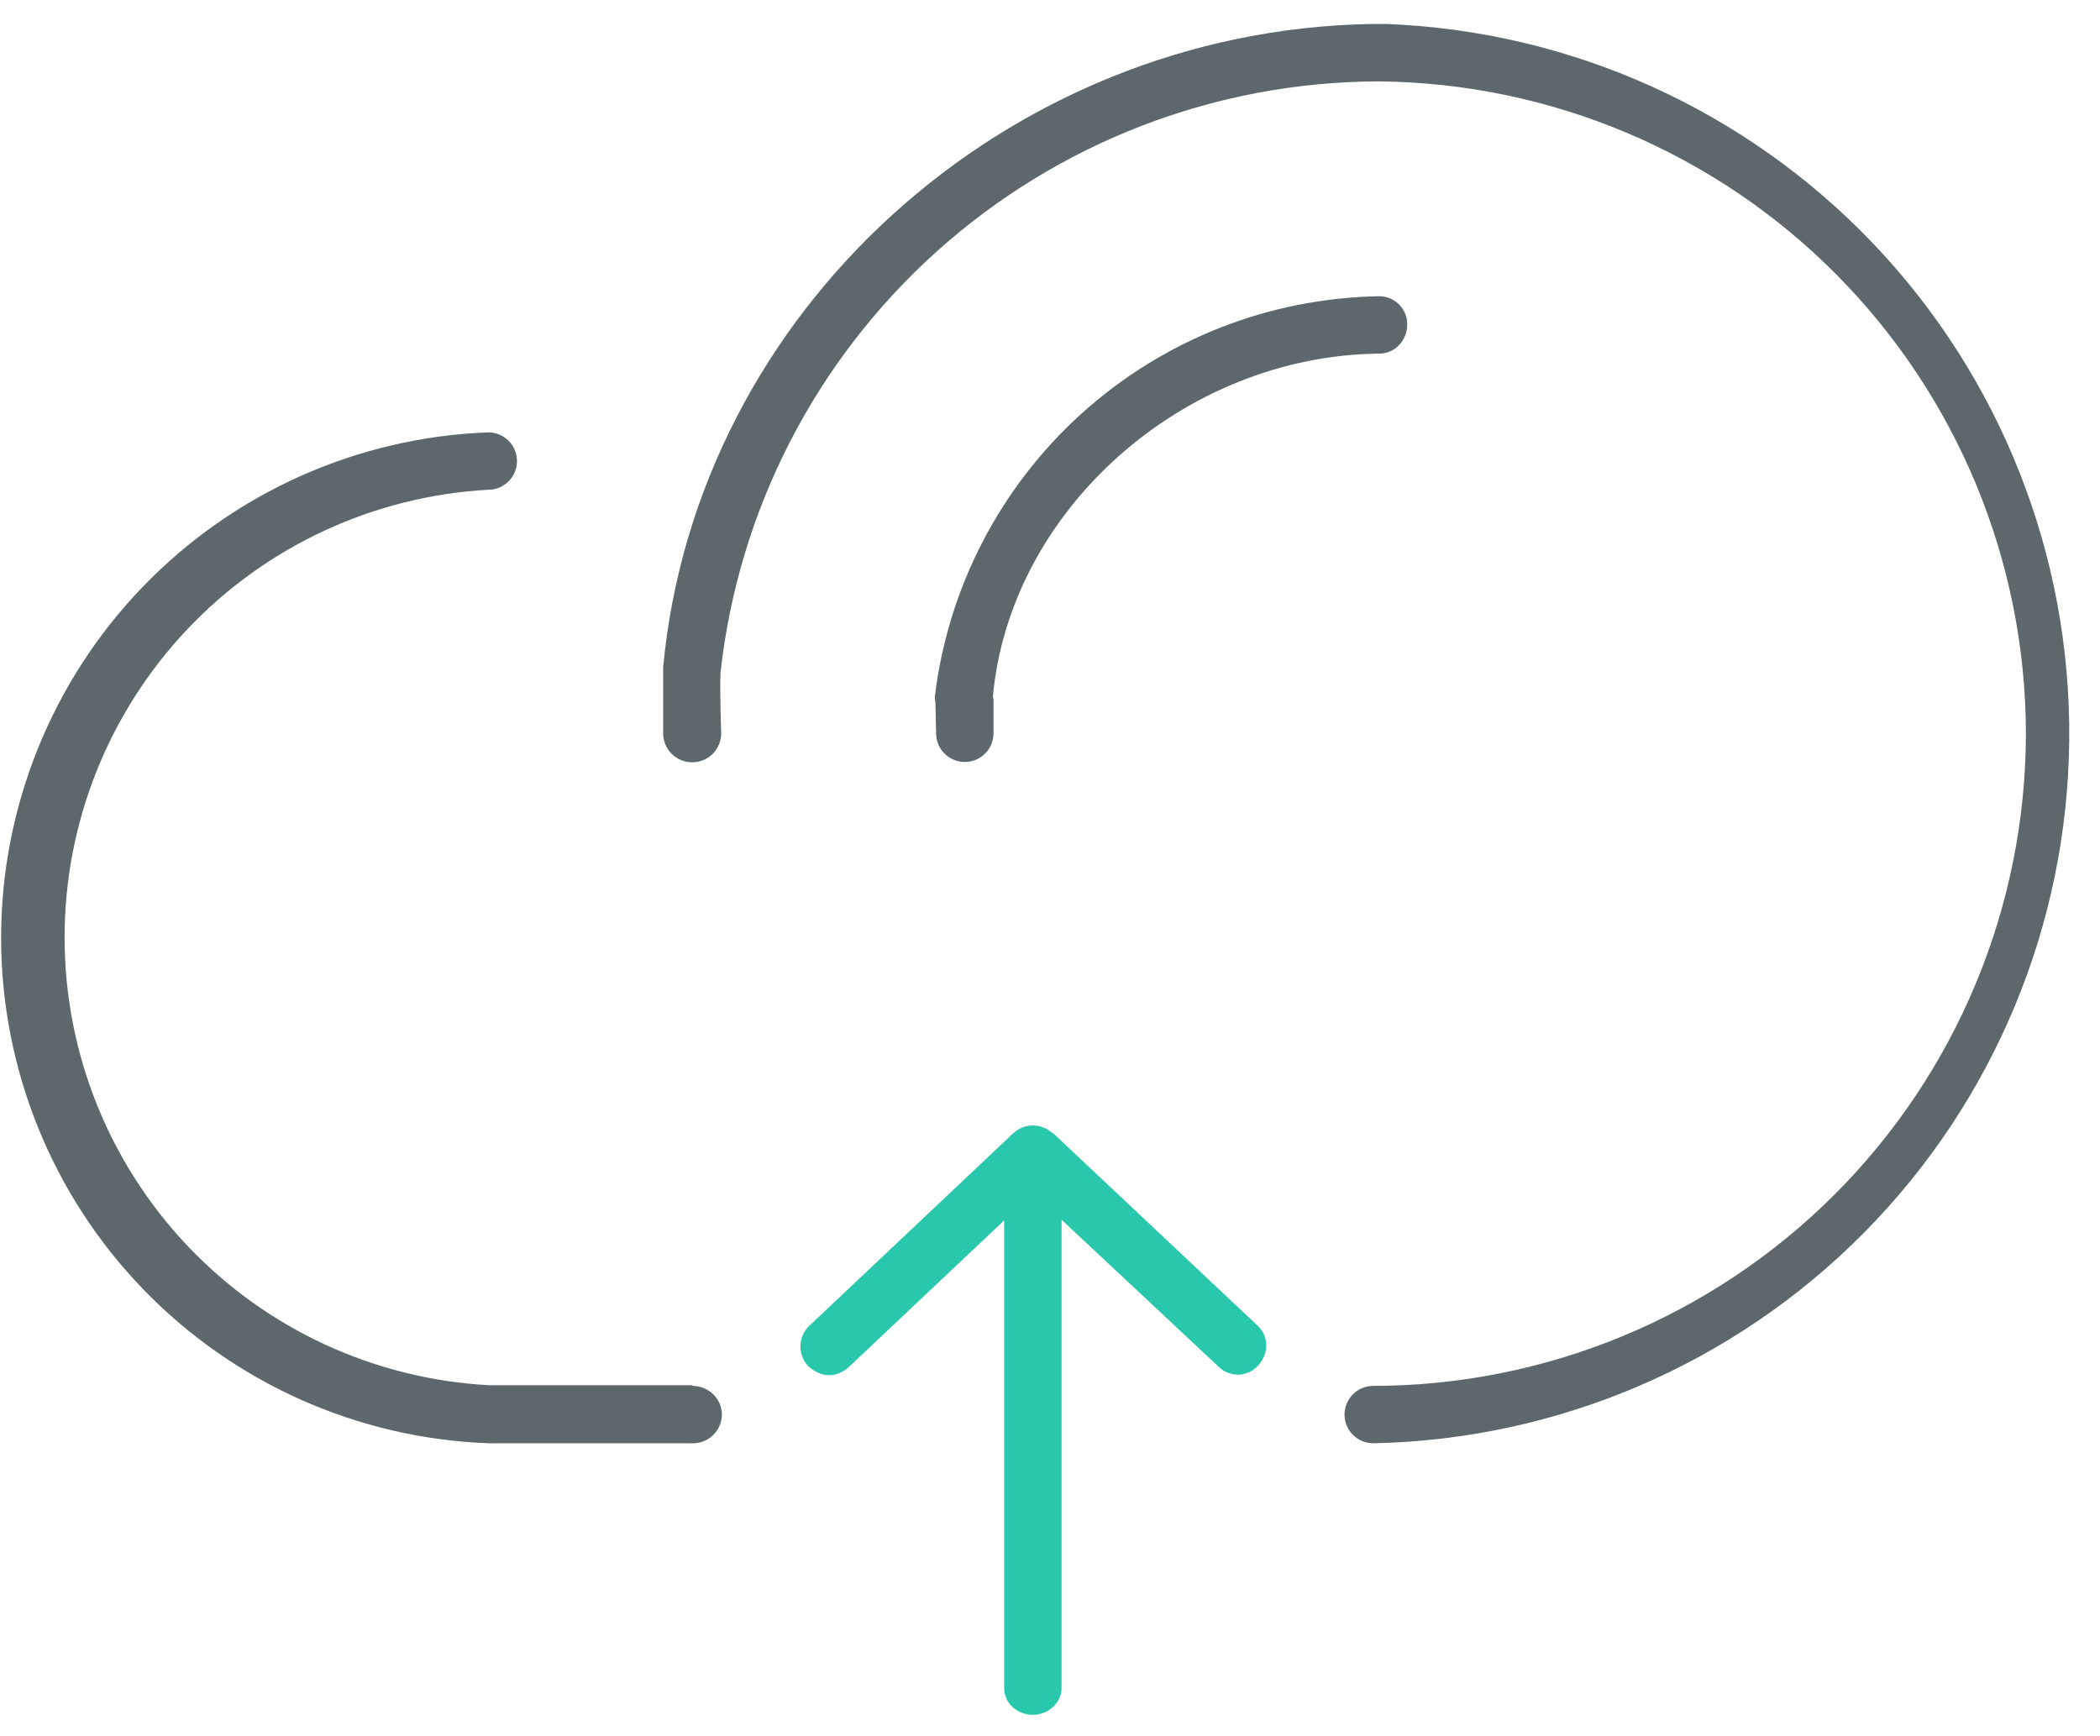
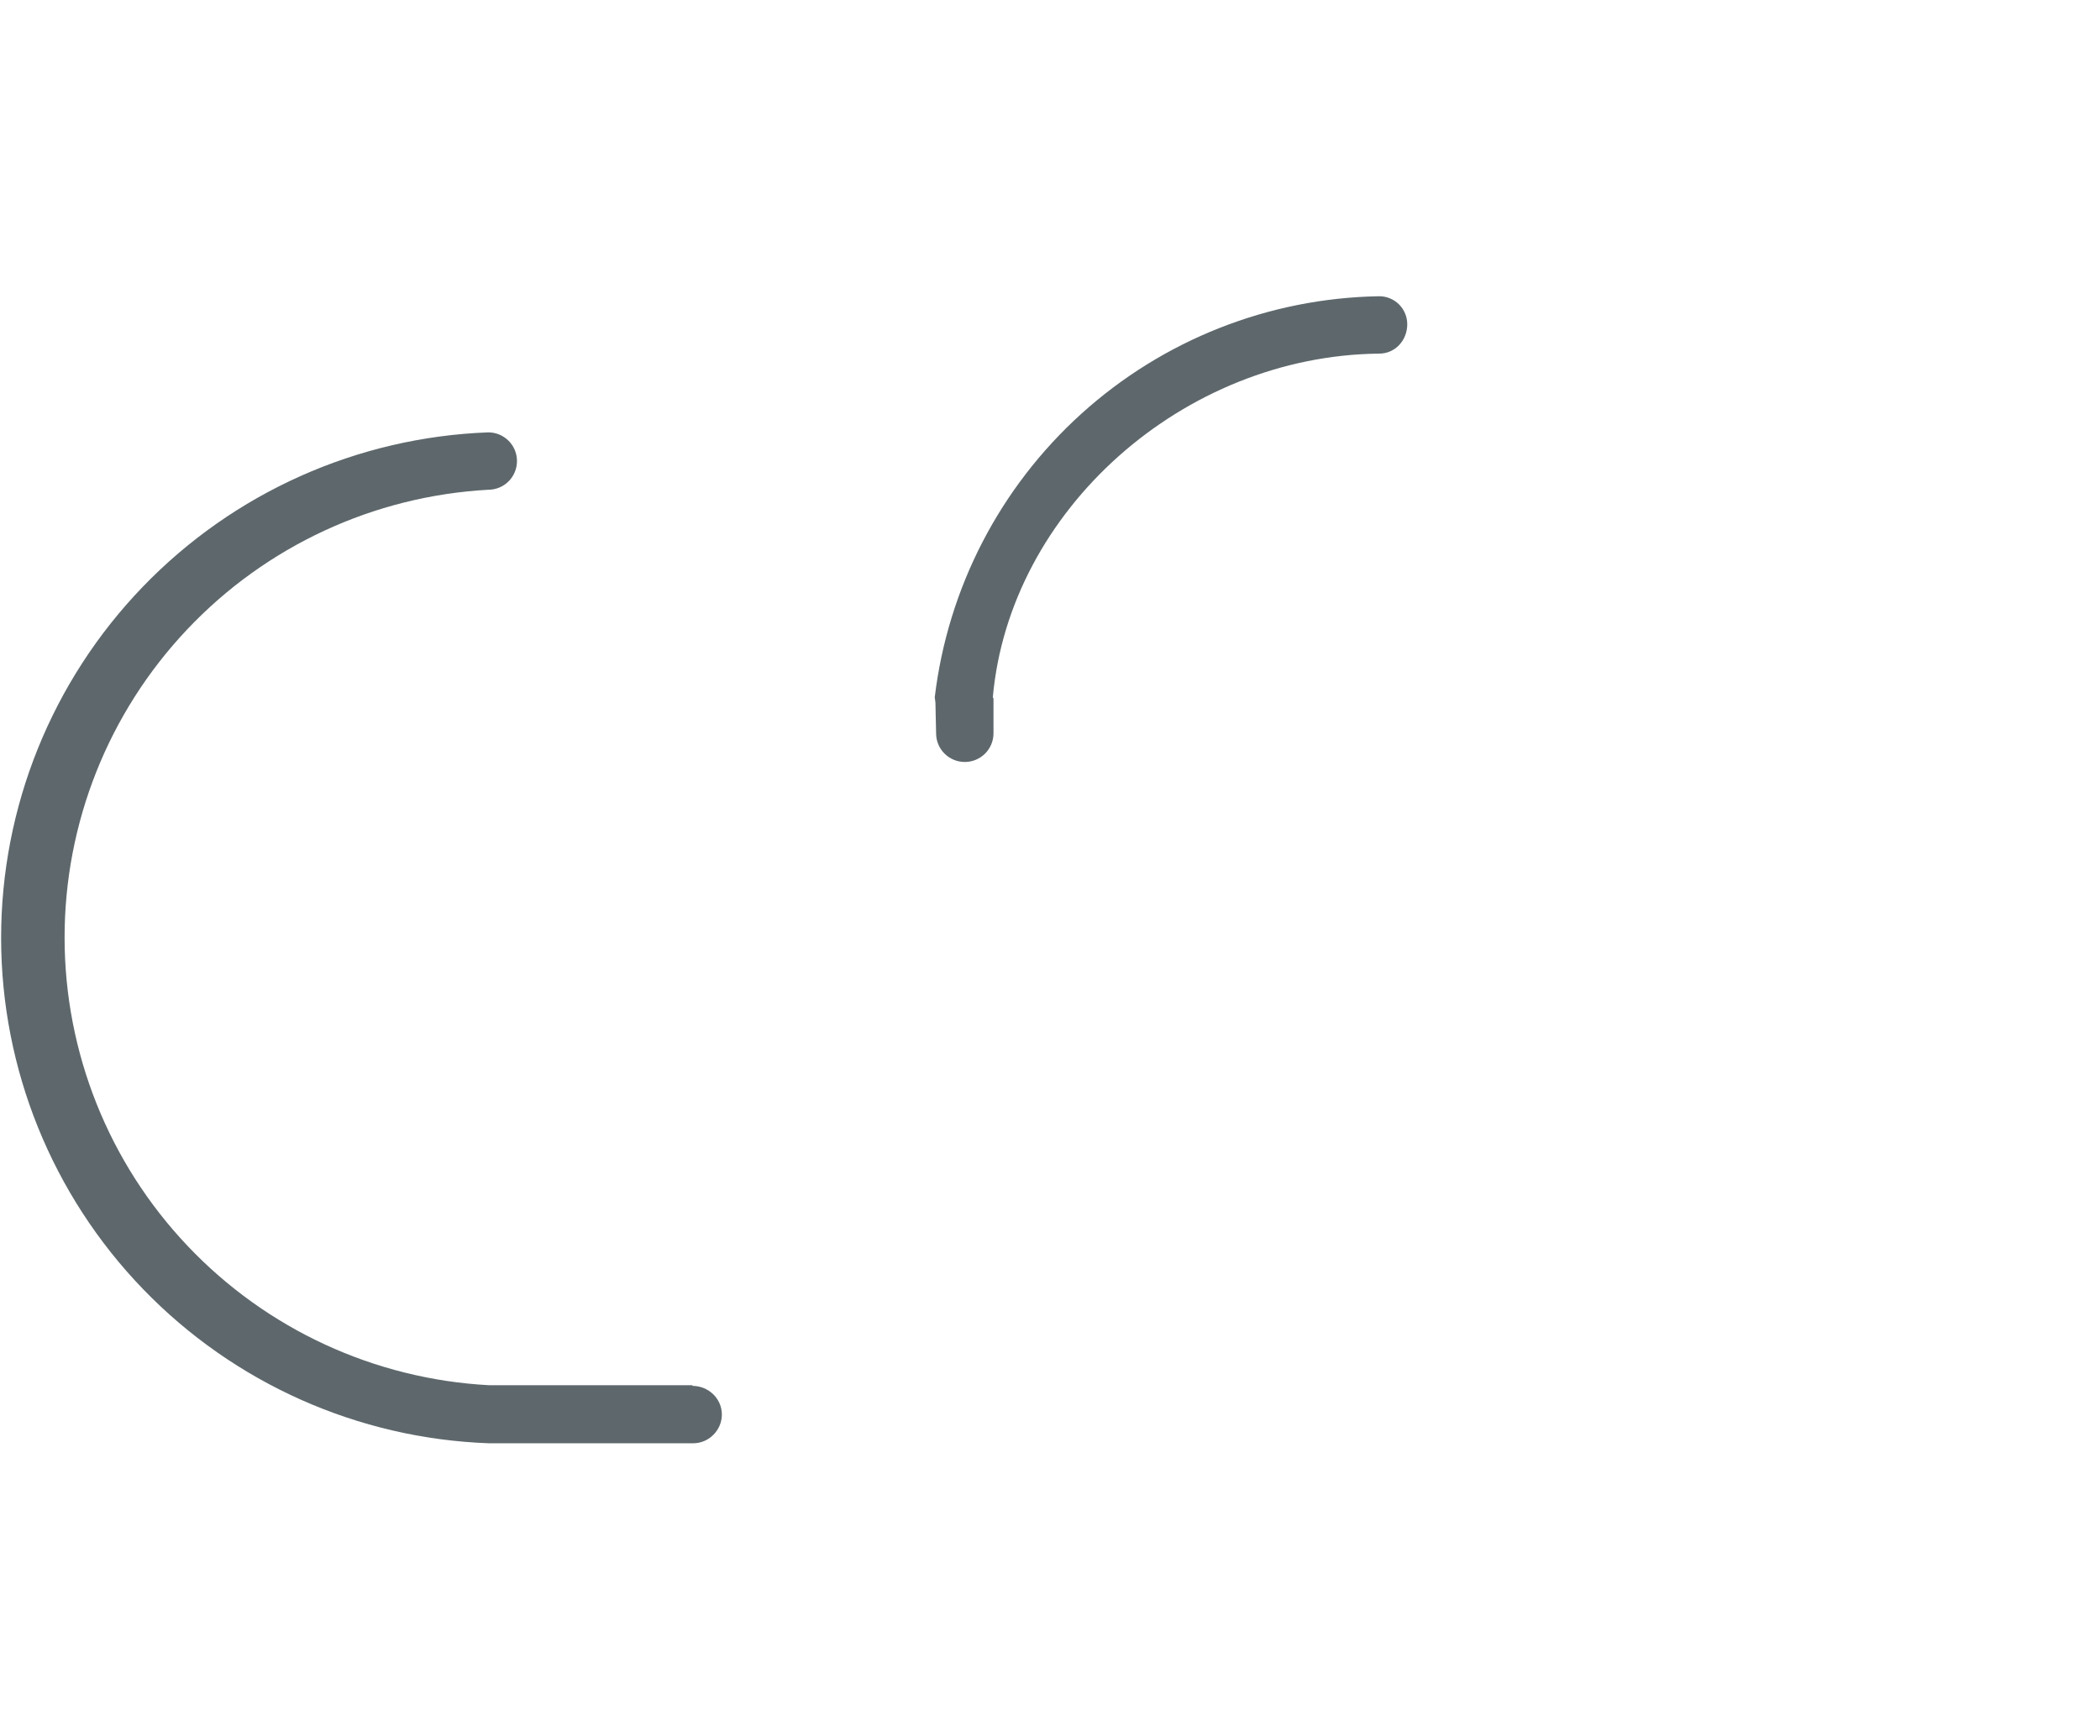
<svg xmlns="http://www.w3.org/2000/svg" width="75" height="62" viewBox="0 0 75 62" fill="none">
  <g clip-path="url(#clip0_1071_1065)">
-     <path d="M49.497 0.857H48.948C35.935 1.095 24.875 11.106 23.684 23.834V26.193C23.684 26.468 23.793 26.732 23.987 26.927C24.182 27.121 24.445 27.23 24.721 27.23C24.995 27.23 25.259 27.121 25.454 26.927C25.648 26.732 25.757 26.468 25.757 26.193L25.733 25.359C25.733 24.882 25.71 24.453 25.733 24.024C26.372 18.232 29.121 12.877 33.455 8.982C37.79 5.087 43.407 2.924 49.234 2.907C55.382 2.963 61.258 5.443 65.587 9.808C69.916 14.173 72.348 20.07 72.354 26.217C72.342 32.393 69.881 38.313 65.511 42.678C61.142 47.043 55.22 49.497 49.044 49.504C48.772 49.504 48.511 49.612 48.319 49.804C48.127 49.996 48.019 50.257 48.019 50.529C48.019 50.8 48.127 51.061 48.319 51.253C48.511 51.446 48.772 51.554 49.044 51.554C55.64 51.423 61.926 48.727 66.567 44.037C71.209 39.348 73.839 33.034 73.901 26.437C73.963 19.839 71.452 13.477 66.9 8.701C62.348 3.925 56.114 1.111 49.52 0.857H49.497Z" fill="#5E686C" />
    <path d="M49.258 12.631C49.83 12.631 50.259 12.155 50.259 11.583C50.259 11.449 50.233 11.317 50.181 11.194C50.129 11.071 50.053 10.96 49.958 10.866C49.862 10.773 49.749 10.7 49.625 10.651C49.501 10.602 49.368 10.578 49.234 10.582C45.308 10.652 41.539 12.141 38.626 14.774C35.712 17.408 33.85 21.007 33.384 24.906L33.408 25.097L33.432 26.193C33.432 26.465 33.54 26.726 33.732 26.918C33.924 27.11 34.185 27.218 34.457 27.218C34.729 27.218 34.989 27.11 35.182 26.918C35.374 26.726 35.482 26.465 35.482 26.193V24.954L35.458 24.906C36.054 18.233 42.251 12.703 49.258 12.631ZM24.732 49.48H17.463C13.372 49.26 9.521 47.48 6.702 44.507C3.883 41.535 2.31 37.595 2.307 33.498C2.304 29.401 3.871 25.459 6.686 22.482C9.5 19.505 13.348 17.72 17.439 17.494C17.711 17.494 17.971 17.386 18.164 17.194C18.356 17.001 18.464 16.741 18.464 16.469C18.464 16.197 18.356 15.936 18.164 15.744C17.971 15.552 17.711 15.444 17.439 15.444C12.764 15.617 8.339 17.596 5.094 20.966C1.849 24.335 0.037 28.832 0.04 33.51C0.043 38.188 1.861 42.683 5.11 46.048C8.36 49.413 12.788 51.387 17.463 51.554H24.756C25.328 51.554 25.781 51.077 25.781 50.529C25.781 49.957 25.304 49.504 24.732 49.504V49.48Z" fill="#5E686C" />
-     <path d="M37.579 40.47C37.39 40.298 37.144 40.202 36.888 40.202C36.632 40.202 36.385 40.298 36.197 40.47L28.903 47.358C28.71 47.544 28.597 47.797 28.588 48.064C28.58 48.331 28.675 48.591 28.855 48.789C29.094 49.003 29.332 49.122 29.618 49.122C29.857 49.122 30.095 49.027 30.309 48.836L35.863 43.593V60.301C35.863 60.849 36.34 61.254 36.888 61.254C37.436 61.254 37.913 60.825 37.913 60.301V43.569L43.514 48.812C43.919 49.218 44.563 49.194 44.944 48.765C45.325 48.336 45.325 47.716 44.896 47.335L37.603 40.47H37.579Z" fill="#29C7AC" />
  </g>
  <defs>
    <clipPath id="clip0_1071_1065">
      <rect width="75" height="61.017" fill="white" transform="translate(0 0.492)" />
    </clipPath>
  </defs>
</svg>